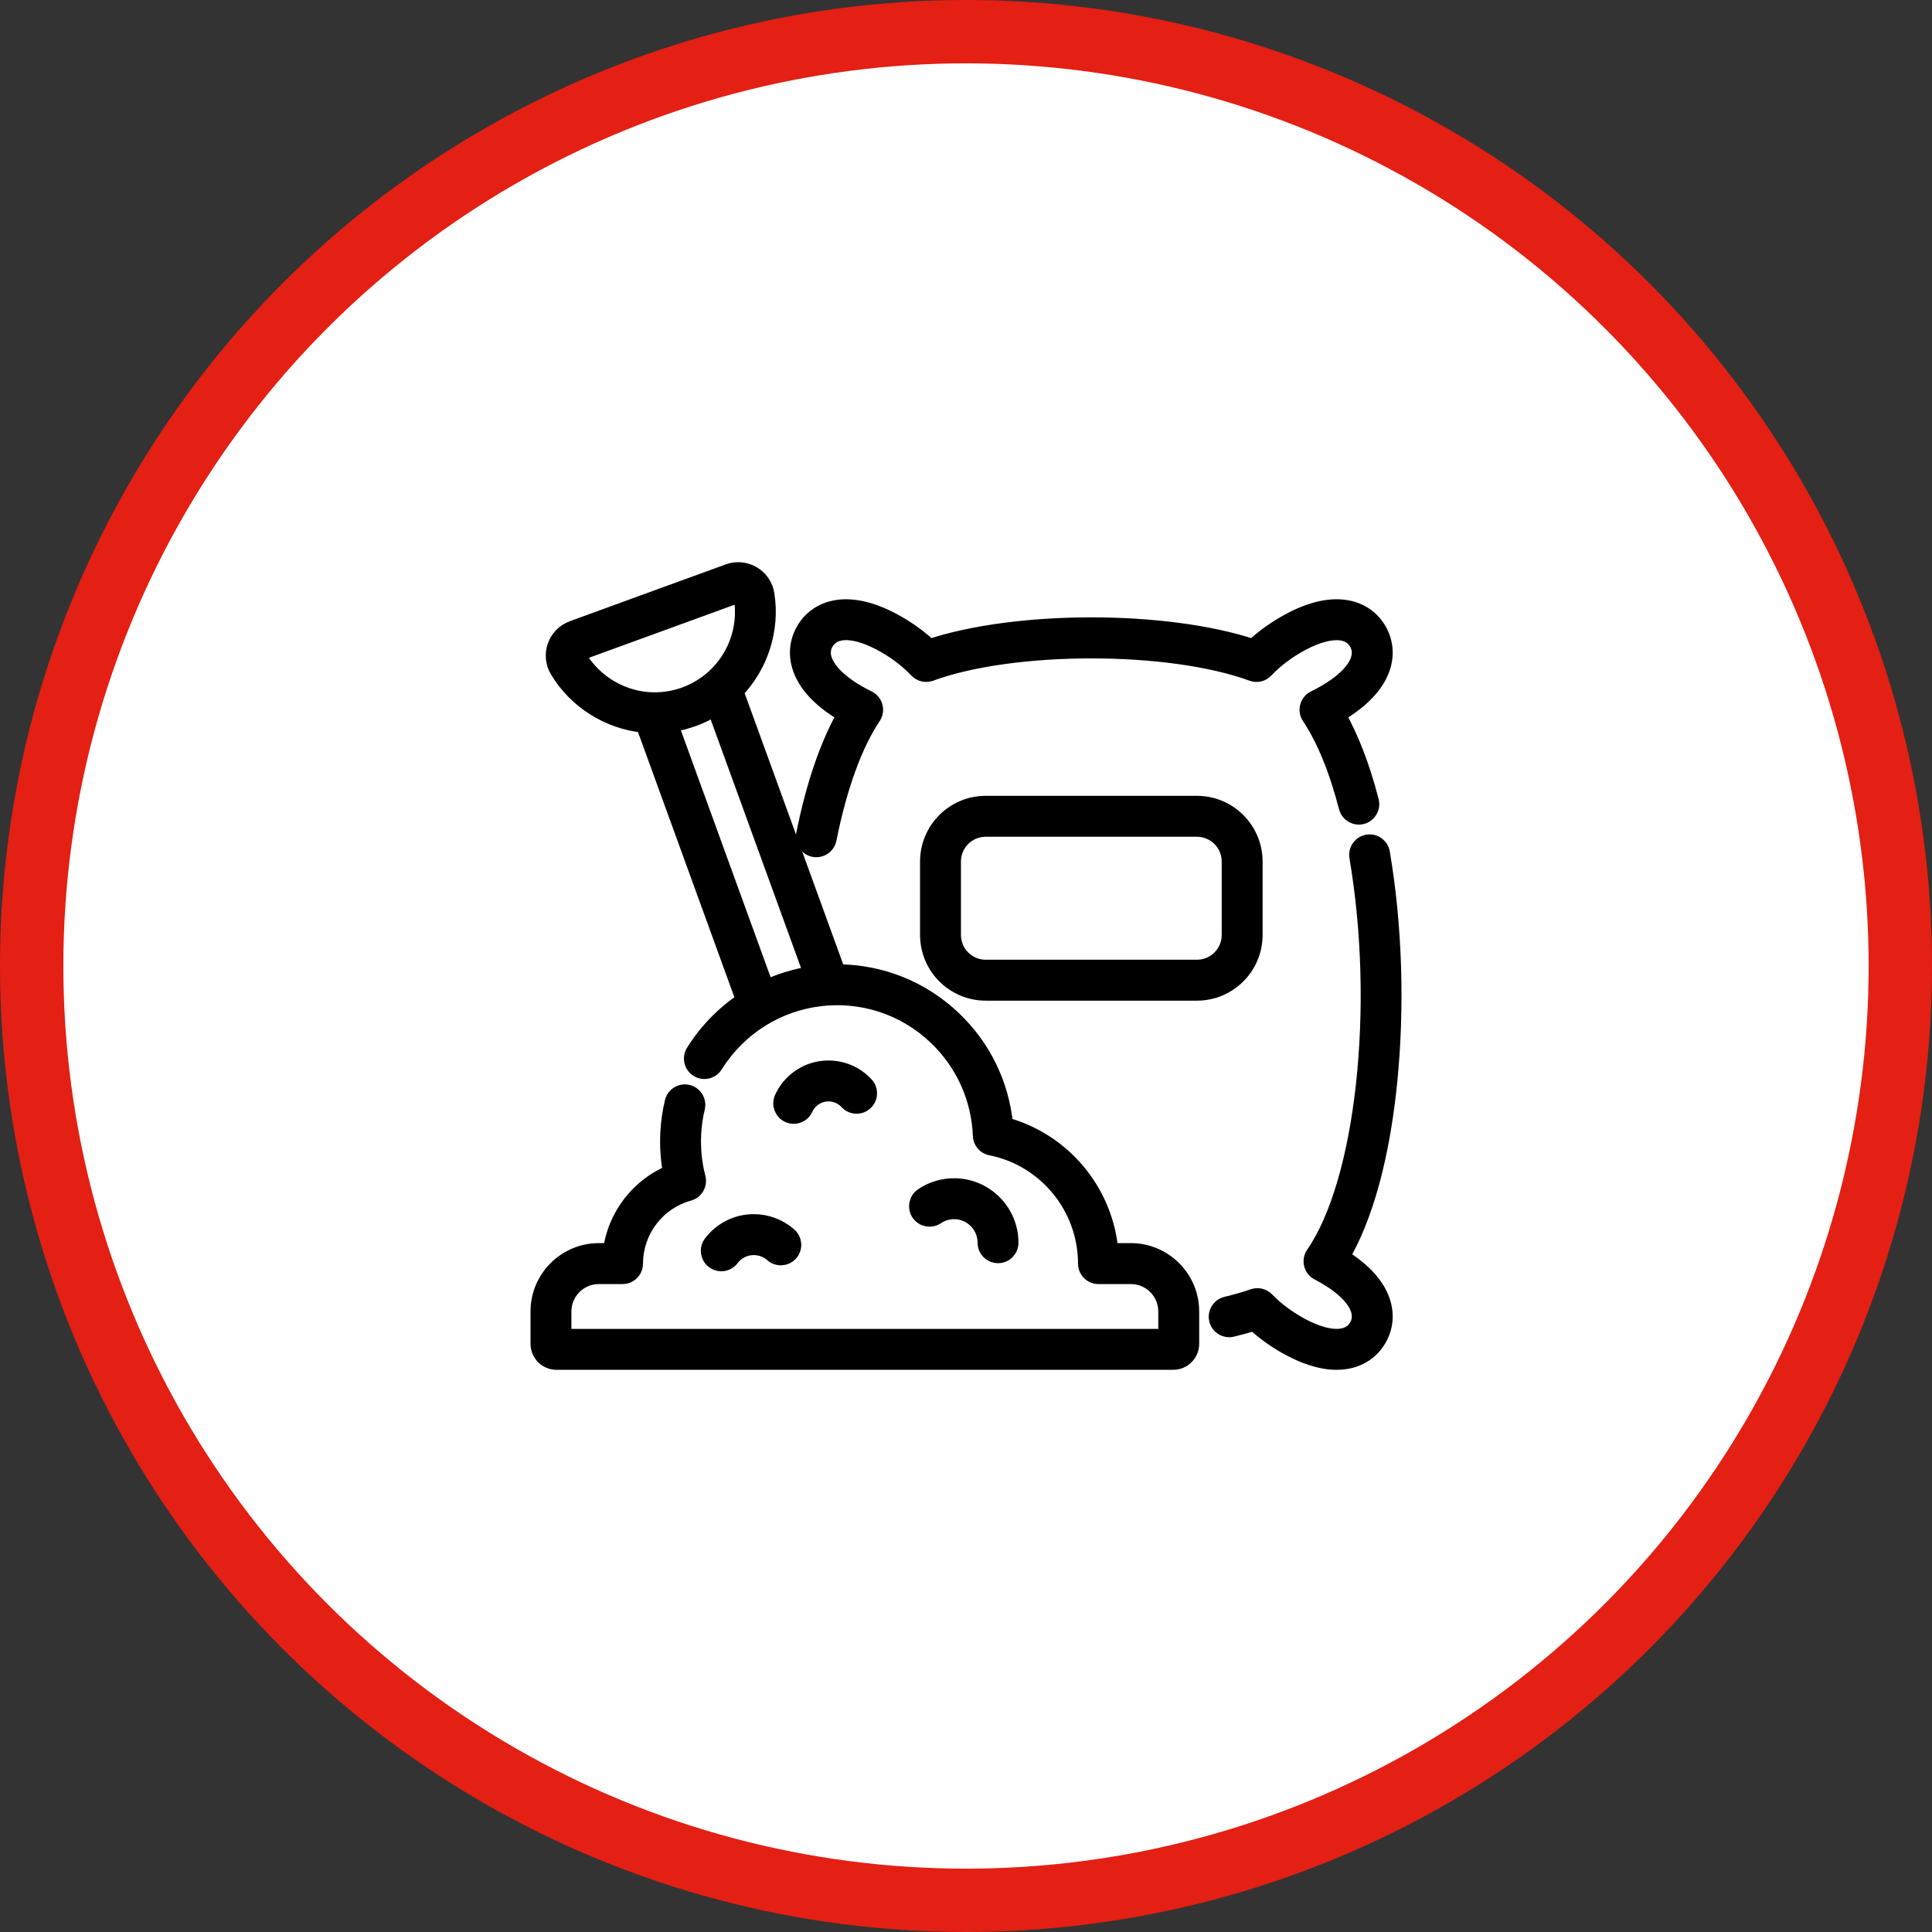
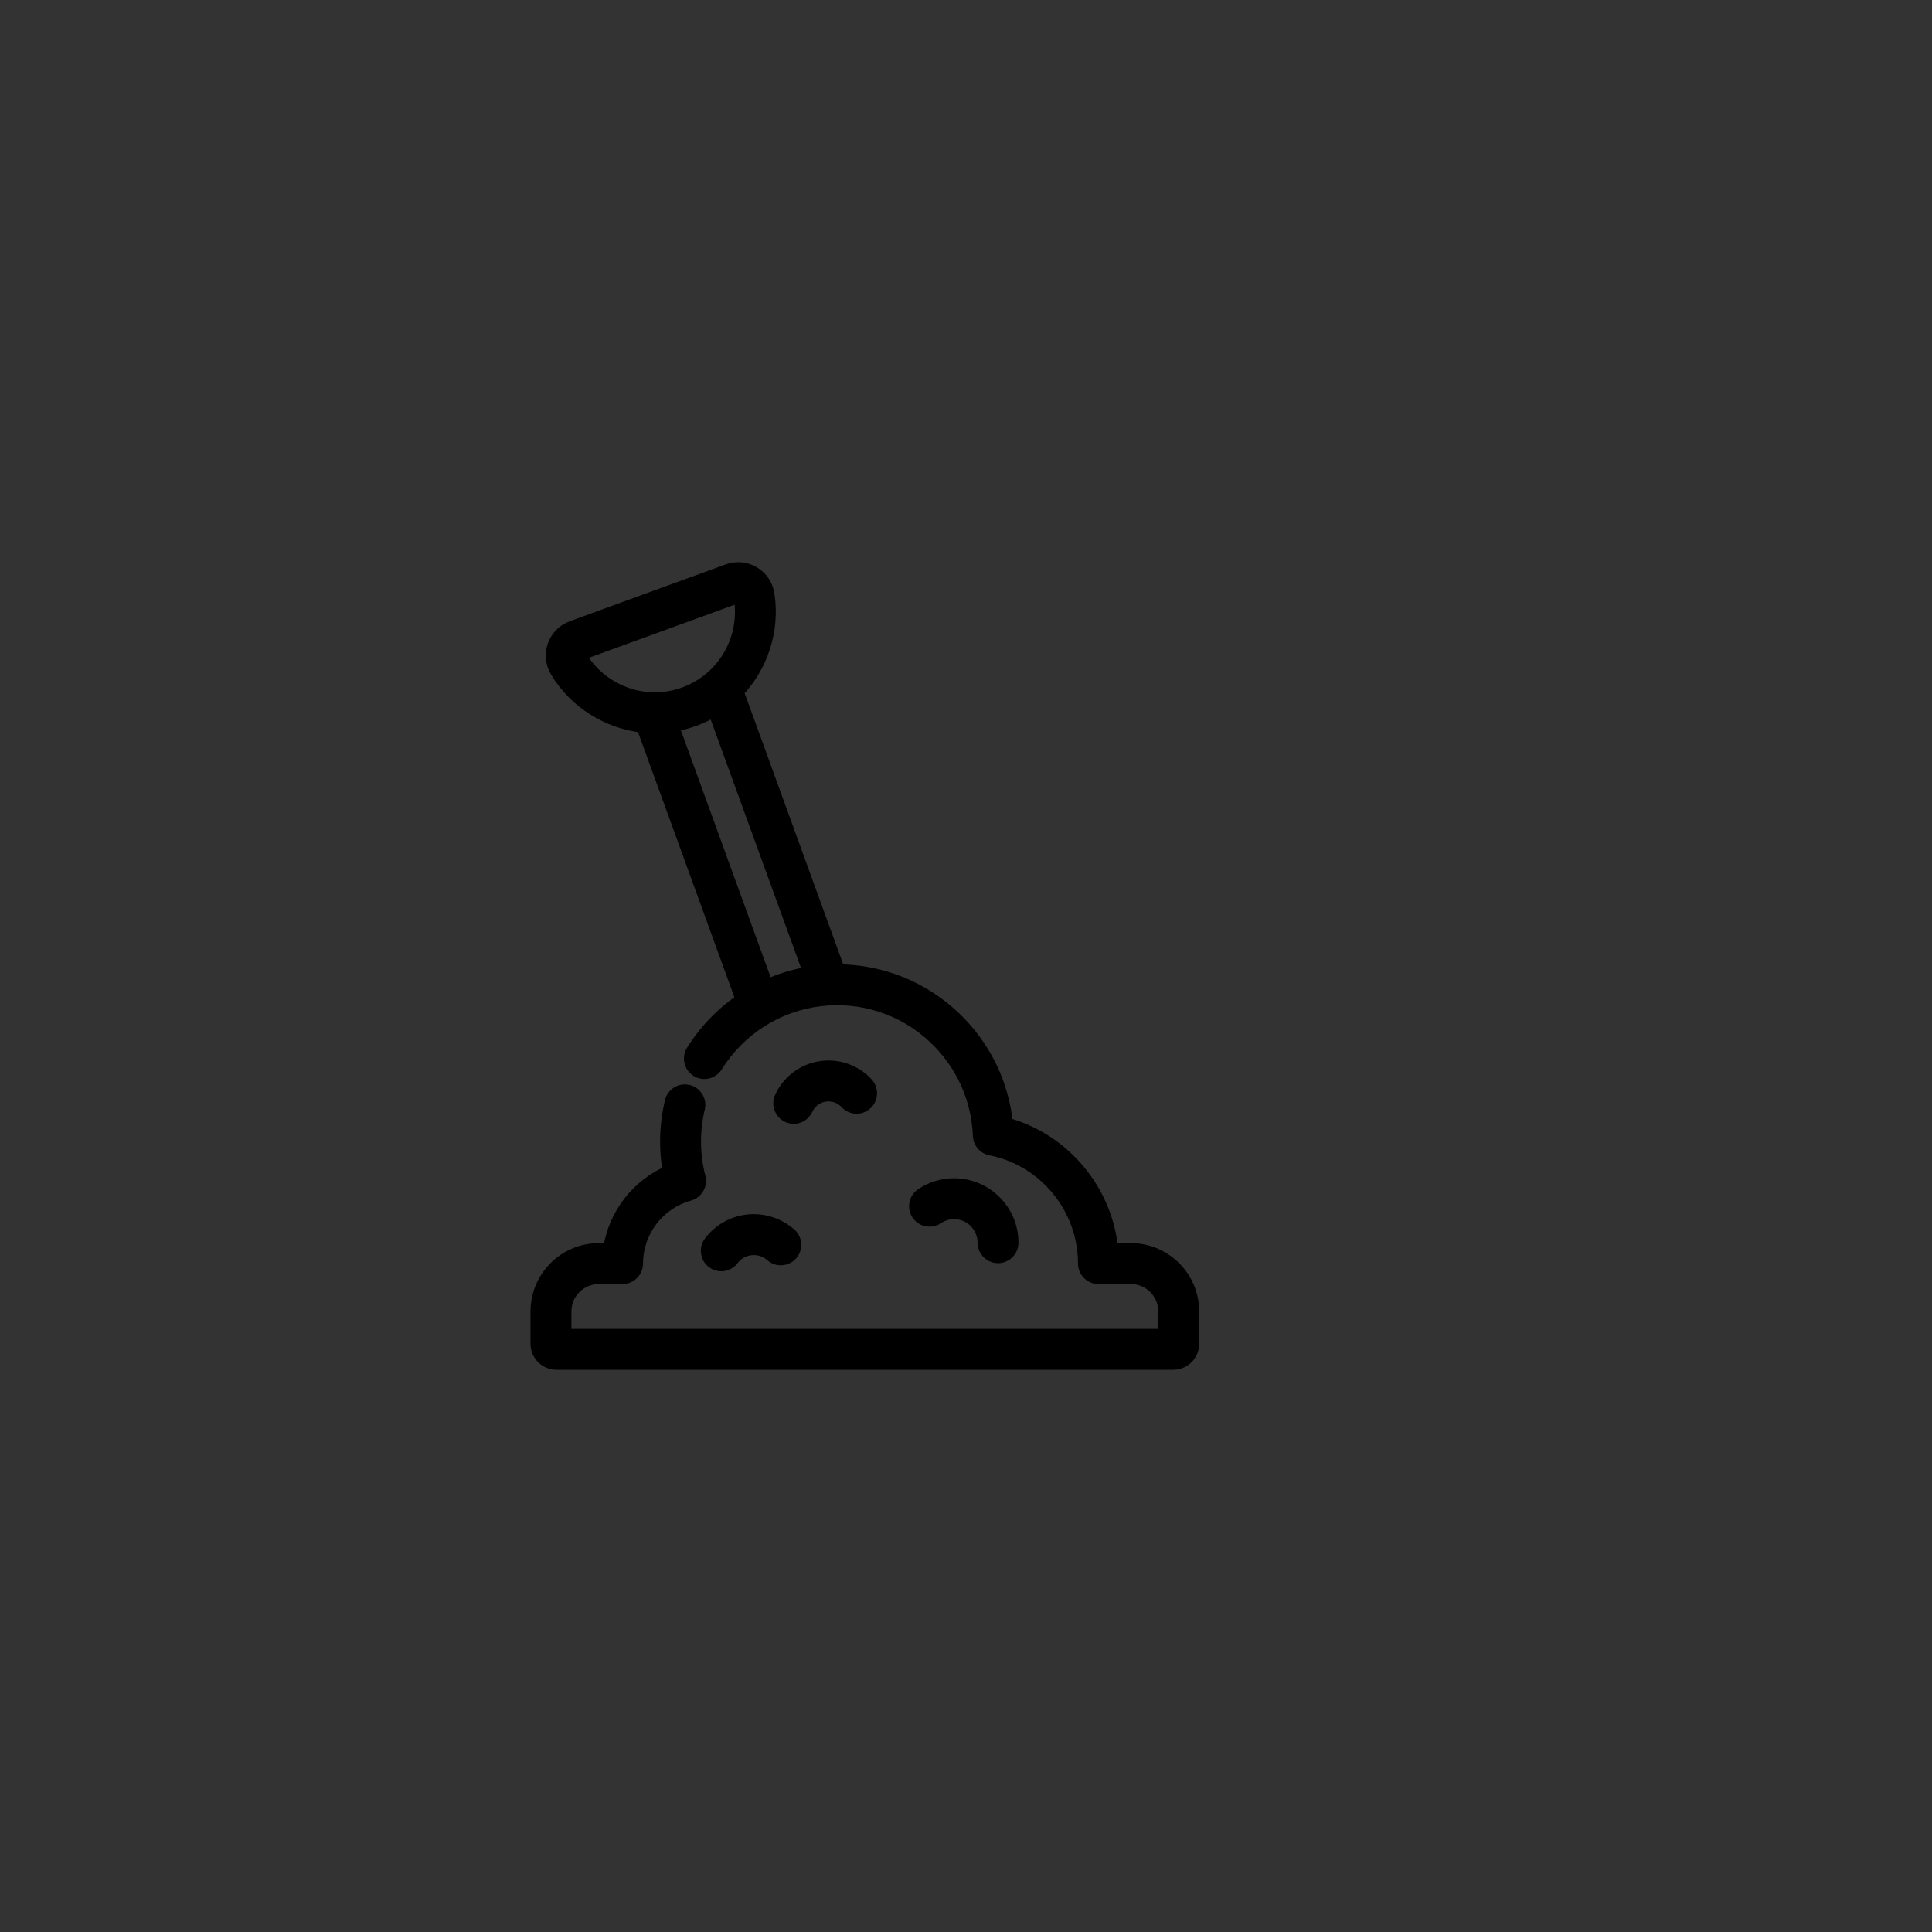
<svg xmlns="http://www.w3.org/2000/svg" width="122" height="122" viewBox="0 0 122 122" fill="none">
  <rect x="0" y="0" width="122" height="122" fill="#333333" stroke="none" />
-   <circle cx="61" cy="61" r="59" fill="white" stroke="#E41F13" stroke-width="4" />
-   <path d="M53.357 45.124C52.273 47.02 51.387 49.611 50.775 52.684C50.69 53.113 50.968 53.53 51.397 53.616C51.449 53.626 51.501 53.631 51.552 53.631C51.922 53.631 52.252 53.37 52.327 52.994C52.982 49.699 53.952 47.025 55.131 45.261C55.258 45.071 55.297 44.834 55.237 44.612C55.177 44.391 55.024 44.207 54.817 44.107C54.601 44.003 54.386 43.889 54.177 43.769C52.884 43.022 52.353 42.336 52.136 41.892C51.907 41.424 51.908 40.984 52.137 40.586C52.679 39.644 54.09 39.708 55.91 40.757C56.683 41.204 57.374 41.741 57.908 42.312C58.125 42.543 58.459 42.623 58.757 42.514C63.977 40.596 73.85 40.596 79.071 42.514C79.368 42.623 79.703 42.544 79.92 42.312C80.454 41.741 81.145 41.204 81.918 40.757C83.212 40.011 84.071 39.897 84.563 39.931C85.082 39.967 85.461 40.188 85.691 40.586C86.233 41.529 85.471 42.718 83.651 43.768C83.441 43.889 83.226 44.003 83.01 44.107C82.804 44.207 82.651 44.391 82.591 44.612C82.531 44.834 82.569 45.071 82.697 45.261C83.629 46.657 84.418 48.58 85.041 50.979C85.151 51.402 85.582 51.655 86.006 51.546C86.428 51.436 86.682 51.004 86.572 50.58C86.006 48.401 85.301 46.57 84.471 45.123C87.596 43.308 87.86 41.182 87.061 39.795C86.568 38.937 85.72 38.424 84.674 38.351C83.637 38.278 82.444 38.626 81.129 39.385C80.388 39.813 79.707 40.316 79.134 40.858C73.611 39.026 64.217 39.026 58.694 40.858C58.121 40.316 57.44 39.813 56.699 39.385C53.545 37.566 51.567 38.404 50.766 39.795C50.272 40.654 50.254 41.645 50.715 42.588C51.169 43.516 52.057 44.368 53.357 45.124Z" fill="black" stroke="black" />
-   <path d="M87.267 53.848C87.193 53.417 86.785 53.127 86.354 53.2C85.923 53.274 85.634 53.683 85.707 54.114C87.325 63.606 86.116 74.623 82.957 79.196C82.827 79.383 82.784 79.617 82.84 79.838C82.895 80.06 83.042 80.246 83.244 80.351C83.384 80.423 83.521 80.498 83.651 80.572C85.47 81.623 86.233 82.812 85.691 83.755C85.461 84.153 85.082 84.374 84.563 84.41C84.07 84.445 83.212 84.329 81.918 83.583C81.173 83.153 80.501 82.635 79.975 82.087C79.761 81.865 79.439 81.787 79.148 81.886C78.627 82.065 78.05 82.231 77.435 82.379C77.01 82.481 76.748 82.909 76.85 83.334C76.952 83.759 77.379 84.021 77.804 83.919C78.291 83.802 78.756 83.675 79.193 83.538C79.754 84.059 80.415 84.544 81.129 84.956C82.331 85.65 83.43 86 84.401 86C84.493 86 84.584 85.997 84.674 85.99C85.72 85.917 86.568 85.404 87.061 84.546C87.838 83.197 87.609 81.15 84.722 79.368C86.597 76.179 87.392 71.677 87.729 68.345C88.211 63.574 88.047 58.426 87.267 53.848Z" fill="black" stroke="black" />
-   <path fill-rule="evenodd" clip-rule="evenodd" d="M79.229 54.403V59.04C79.229 61.051 77.594 62.688 75.586 62.688H62.242C60.233 62.688 58.599 61.051 58.599 59.04V54.403C58.599 52.391 60.233 50.754 62.242 50.754H75.585C77.594 50.754 79.229 52.391 79.229 54.403ZM75.585 61.104C76.722 61.104 77.647 60.178 77.647 59.04V54.403C77.647 53.265 76.722 52.339 75.586 52.339H62.242C61.105 52.339 60.181 53.265 60.181 54.403V59.04C60.181 60.178 61.105 61.104 62.242 61.104H75.585Z" fill="black" />
-   <path d="M79.729 59.04V54.403H78.729V59.04H79.729ZM75.586 63.188C77.871 63.188 79.729 61.327 79.729 59.04H78.729C78.729 60.776 77.318 62.188 75.586 62.188V63.188ZM62.242 63.188H75.586V62.188H62.242V63.188ZM58.099 59.04C58.099 61.327 59.956 63.188 62.242 63.188V62.188C60.51 62.188 59.099 60.776 59.099 59.04H58.099ZM58.099 54.403V59.04H59.099V54.403H58.099ZM62.242 50.254C59.956 50.254 58.099 52.115 58.099 54.403H59.099C59.099 52.666 60.51 51.254 62.242 51.254V50.254ZM75.585 50.254H62.242V51.254H75.585V50.254ZM79.729 54.403C79.729 52.115 77.871 50.254 75.585 50.254V51.254C77.318 51.254 78.729 52.666 78.729 54.403H79.729ZM77.147 59.04C77.147 59.902 76.445 60.604 75.585 60.604V61.604C76.999 61.604 78.147 60.453 78.147 59.04H77.147ZM77.147 54.403V59.04H78.147V54.403H77.147ZM75.586 52.839C76.445 52.839 77.147 53.54 77.147 54.403H78.147C78.147 52.989 76.999 51.839 75.586 51.839V52.839ZM62.242 52.839H75.586V51.839H62.242V52.839ZM60.681 54.403C60.681 53.54 61.382 52.839 62.242 52.839V51.839C60.829 51.839 59.681 52.989 59.681 54.403H60.681ZM60.681 59.04V54.403H59.681V59.04H60.681ZM62.242 60.604C61.382 60.604 60.681 59.902 60.681 59.04H59.681C59.681 60.453 60.829 61.604 62.242 61.604V60.604ZM75.585 60.604H62.242V61.604H75.585V60.604Z" fill="black" />
  <path fill-rule="evenodd" clip-rule="evenodd" d="M71.413 79H70.12C69.789 75.233 67.126 72.035 63.473 71.048C63.23 68.492 62.086 66.129 60.213 64.341C58.228 62.446 55.635 61.402 52.895 61.392L46.448 43.657C48.014 42.052 48.758 39.751 48.403 37.525C48.317 36.99 48 36.526 47.533 36.251C47.066 35.976 46.506 35.924 45.997 36.11L36.154 39.697C35.645 39.883 35.249 40.283 35.068 40.794C34.887 41.305 34.942 41.865 35.22 42.33C36.377 44.264 38.423 45.547 40.653 45.769L46.976 63.166C45.726 63.997 44.642 65.098 43.811 66.423C43.578 66.793 43.689 67.282 44.059 67.515C44.429 67.748 44.917 67.636 45.15 67.266C48.249 62.331 54.986 61.54 59.122 65.488C60.842 67.13 61.84 69.342 61.933 71.716C61.947 72.082 62.211 72.391 62.57 72.462C66.048 73.153 68.572 76.236 68.573 79.792C68.573 80.23 68.927 80.585 69.364 80.585H71.413C72.642 80.585 73.643 81.586 73.643 82.817V84.416H35.582V82.817C35.582 81.586 36.582 80.585 37.812 80.585H39.313C39.749 80.585 40.104 80.23 40.104 79.792C40.104 77.715 41.5 75.881 43.5 75.333C43.917 75.219 44.165 74.79 44.057 74.371C43.825 73.479 43.731 72.555 43.776 71.625C43.803 71.062 43.884 70.5 44.015 69.954C44.118 69.529 43.856 69.102 43.432 68.999C43.007 68.897 42.58 69.158 42.477 69.583C42.323 70.225 42.228 70.887 42.196 71.549C42.155 72.391 42.212 73.23 42.365 74.05C40.312 74.895 38.857 76.796 38.573 79H37.812C35.71 79 34 80.712 34 82.817V84.858C34 85.488 34.512 86 35.14 86H74.084C74.713 86 75.225 85.488 75.225 84.858V82.817C75.225 80.712 73.515 79 71.413 79ZM36.577 41.516C36.53 41.437 36.545 41.361 36.558 41.324C36.572 41.286 36.608 41.218 36.695 41.186L46.538 37.598C46.672 37.549 46.818 37.635 46.84 37.775C47.258 40.39 45.768 42.963 43.248 43.881C42.597 44.118 41.92 44.23 41.235 44.218C39.336 44.18 37.551 43.144 36.577 41.516ZM43.79 45.37C43.312 45.544 42.822 45.666 42.325 45.735L48.374 62.381C49.282 61.958 50.25 61.664 51.255 61.512L45.146 44.707C44.722 44.974 44.268 45.196 43.79 45.37Z" fill="black" />
  <path d="M70.12 79L69.622 79.044L69.662 79.5H70.12V79ZM63.473 71.048L62.975 71.095L63.008 71.44L63.343 71.53L63.473 71.048ZM60.213 64.341L59.868 64.703L59.868 64.703L60.213 64.341ZM52.895 61.392L52.425 61.563L52.544 61.891L52.893 61.892L52.895 61.392ZM46.448 43.657L46.09 43.308L45.871 43.533L45.978 43.828L46.448 43.657ZM48.403 37.525L48.896 37.446L48.896 37.446L48.403 37.525ZM47.533 36.251L47.28 36.682L47.28 36.682L47.533 36.251ZM45.997 36.11L46.168 36.58L46.168 36.58L45.997 36.11ZM36.154 39.697L35.983 39.227L35.983 39.228L36.154 39.697ZM35.068 40.794L35.539 40.962L35.539 40.961L35.068 40.794ZM35.22 42.33L34.791 42.586L34.791 42.586L35.22 42.33ZM40.653 45.769L41.123 45.598L41.015 45.302L40.702 45.271L40.653 45.769ZM46.976 63.166L47.252 63.582L47.58 63.364L47.446 62.995L46.976 63.166ZM43.811 66.423L44.234 66.689L44.234 66.689L43.811 66.423ZM44.059 67.515L43.793 67.938L43.793 67.938L44.059 67.515ZM45.15 67.266L45.573 67.532L45.573 67.532L45.15 67.266ZM59.122 65.488L59.467 65.126L59.467 65.126L59.122 65.488ZM61.933 71.716L62.433 71.697L62.433 71.696L61.933 71.716ZM62.57 72.462L62.472 72.953L62.472 72.953L62.57 72.462ZM68.573 79.792H69.073V79.792L68.573 79.792ZM73.643 84.416V84.916H74.143V84.416H73.643ZM35.582 84.416H35.082V84.916H35.582V84.416ZM43.5 75.333L43.368 74.851L43.368 74.851L43.5 75.333ZM44.057 74.371L43.573 74.496L43.573 74.496L44.057 74.371ZM43.776 71.625L43.277 71.601L43.277 71.601L43.776 71.625ZM44.015 69.954L43.529 69.837L43.529 69.837L44.015 69.954ZM43.432 68.999L43.55 68.513L43.549 68.513L43.432 68.999ZM42.477 69.583L41.991 69.466L41.991 69.466L42.477 69.583ZM42.196 71.549L41.697 71.524L41.697 71.524L42.196 71.549ZM42.365 74.05L42.556 74.513L42.931 74.358L42.857 73.958L42.365 74.05ZM38.573 79V79.5H39.012L39.069 79.064L38.573 79ZM37.812 79L37.812 79.5H37.812V79ZM36.558 41.324L36.088 41.155L36.087 41.158L36.558 41.324ZM36.577 41.516L37.007 41.259L37.007 41.259L36.577 41.516ZM36.695 41.186L36.865 41.656L36.866 41.656L36.695 41.186ZM46.538 37.598L46.709 38.068L46.71 38.068L46.538 37.598ZM46.84 37.775L47.334 37.696L47.334 37.696L46.84 37.775ZM43.248 43.881L43.077 43.411L43.077 43.411L43.248 43.881ZM41.235 44.218L41.225 44.718L41.227 44.718L41.235 44.218ZM42.325 45.735L42.256 45.24L41.644 45.325L41.855 45.906L42.325 45.735ZM43.79 45.37L43.619 44.9L43.618 44.9L43.79 45.37ZM48.374 62.381L47.904 62.552L48.09 63.064L48.585 62.834L48.374 62.381ZM51.255 61.512L51.329 62.006L51.933 61.915L51.724 61.341L51.255 61.512ZM45.146 44.707L45.616 44.536L45.405 43.955L44.881 44.284L45.146 44.707ZM70.12 79.5H71.413V78.5H70.12V79.5ZM63.343 71.53C66.791 72.463 69.309 75.485 69.622 79.044L70.618 78.956C70.269 74.982 67.46 71.608 63.604 70.565L63.343 71.53ZM59.868 64.703C61.654 66.408 62.743 68.659 62.975 71.095L63.971 71C63.716 68.324 62.518 65.85 60.558 63.98L59.868 64.703ZM52.893 61.892C55.505 61.902 57.975 62.896 59.868 64.703L60.558 63.98C58.48 61.996 55.764 60.903 52.897 60.892L52.893 61.892ZM45.978 43.828L52.425 61.563L53.364 61.221L46.918 43.486L45.978 43.828ZM47.909 37.604C48.239 39.672 47.547 41.814 46.09 43.308L46.806 44.006C48.481 42.289 49.277 39.83 48.896 37.446L47.909 37.604ZM47.28 36.682C47.618 36.881 47.847 37.216 47.909 37.604L48.896 37.446C48.787 36.764 48.382 36.17 47.787 35.82L47.28 36.682ZM46.168 36.58C46.537 36.445 46.941 36.482 47.28 36.682L47.787 35.82C47.191 35.469 46.476 35.403 45.826 35.64L46.168 36.58ZM36.325 40.167L46.168 36.58L45.826 35.64L35.983 39.227L36.325 40.167ZM35.539 40.961C35.671 40.59 35.957 40.301 36.325 40.167L35.983 39.228C35.333 39.464 34.828 39.975 34.597 40.627L35.539 40.961ZM35.649 42.073C35.448 41.736 35.408 41.332 35.539 40.962L34.597 40.627C34.365 41.278 34.437 41.993 34.791 42.586L35.649 42.073ZM40.702 45.271C38.628 45.065 36.724 43.87 35.649 42.073L34.791 42.586C36.03 44.658 38.218 46.029 40.603 46.266L40.702 45.271ZM47.446 62.995L41.123 45.598L40.183 45.94L46.506 63.336L47.446 62.995ZM44.234 66.689C45.028 65.424 46.061 64.374 47.252 63.582L46.699 62.749C45.39 63.62 44.257 64.772 43.387 66.157L44.234 66.689ZM44.326 67.092C44.189 67.006 44.148 66.826 44.234 66.689L43.387 66.156C43.008 66.76 43.189 67.558 43.793 67.938L44.326 67.092ZM44.726 67C44.64 67.137 44.461 67.177 44.325 67.092L43.793 67.938C44.397 68.318 45.193 68.136 45.573 67.532L44.726 67ZM59.467 65.126C55.103 60.96 47.995 61.797 44.726 67L45.573 67.532C48.504 62.865 54.87 62.12 58.776 65.849L59.467 65.126ZM62.433 71.696C62.335 69.193 61.281 66.858 59.467 65.126L58.776 65.849C60.403 67.403 61.346 69.492 61.434 71.736L62.433 71.696ZM62.667 71.972C62.535 71.946 62.438 71.832 62.433 71.697L61.434 71.735C61.456 72.332 61.886 72.836 62.472 72.953L62.667 71.972ZM69.073 79.792C69.072 75.998 66.38 72.709 62.667 71.972L62.472 72.953C65.715 73.597 68.072 76.473 68.073 79.793L69.073 79.792ZM69.364 80.085C69.204 80.085 69.073 79.954 69.073 79.792H68.073C68.073 80.505 68.65 81.085 69.364 81.085V80.085ZM71.413 80.085H69.364V81.085H71.413V80.085ZM74.143 82.817C74.143 81.311 72.919 80.085 71.413 80.085V81.085C72.366 81.085 73.143 81.862 73.143 82.817H74.143ZM74.143 84.416V82.817H73.143V84.416H74.143ZM35.582 84.916H73.643V83.916H35.582V84.916ZM35.082 82.817V84.416H36.082V82.817H35.082ZM37.812 80.085C36.306 80.085 35.082 81.311 35.082 82.817H36.082C36.082 81.862 36.859 81.085 37.812 81.085V80.085ZM39.313 80.085H37.812V81.085H39.313V80.085ZM39.604 79.792C39.604 79.954 39.472 80.085 39.313 80.085V81.085C40.026 81.085 40.604 80.505 40.604 79.792H39.604ZM43.368 74.851C41.15 75.459 39.604 77.491 39.604 79.792H40.604C40.604 77.94 41.85 76.304 43.632 75.815L43.368 74.851ZM43.573 74.496C43.613 74.651 43.521 74.809 43.368 74.851L43.632 75.815C44.314 75.629 44.718 74.928 44.541 74.245L43.573 74.496ZM43.277 71.601C43.229 72.581 43.329 73.555 43.573 74.496L44.541 74.245C44.322 73.403 44.233 72.53 44.276 71.649L43.277 71.601ZM43.529 69.837C43.391 70.414 43.305 71.007 43.277 71.601L44.276 71.649C44.301 71.118 44.377 70.587 44.502 70.071L43.529 69.837ZM43.314 69.485C43.471 69.523 43.567 69.681 43.529 69.837L44.502 70.072C44.669 69.378 44.242 68.681 43.55 68.513L43.314 69.485ZM42.964 69.7C43.001 69.543 43.159 69.447 43.315 69.485L43.549 68.513C42.856 68.346 42.159 68.772 41.991 69.466L42.964 69.7ZM42.696 71.573C42.726 70.942 42.816 70.312 42.964 69.7L41.991 69.466C41.83 70.139 41.73 70.831 41.697 71.524L42.696 71.573ZM42.857 73.958C42.711 73.176 42.657 72.377 42.696 71.573L41.697 71.524C41.654 72.406 41.713 73.283 41.874 74.142L42.857 73.958ZM39.069 79.064C39.33 77.037 40.668 75.289 42.556 74.513L42.175 73.588C39.955 74.502 38.384 76.554 38.077 78.936L39.069 79.064ZM37.812 79.5H38.573V78.5H37.812V79.5ZM34.5 82.817C34.5 80.988 35.987 79.5 37.812 79.5L37.812 78.5C35.433 78.5 33.5 80.437 33.5 82.817H34.5ZM34.5 84.858V82.817H33.5V84.858H34.5ZM35.14 85.5C34.788 85.5 34.5 85.212 34.5 84.858H33.5C33.5 85.763 34.235 86.5 35.14 86.5V85.5ZM74.084 85.5H35.14V86.5H74.084V85.5ZM74.725 84.858C74.725 85.212 74.436 85.5 74.084 85.5V86.5C74.99 86.5 75.725 85.763 75.725 84.858H74.725ZM74.725 82.817V84.858H75.725V82.817H74.725ZM71.413 79.5C73.238 79.5 74.725 80.988 74.725 82.817H75.725C75.725 80.437 73.791 78.5 71.413 78.5V79.5ZM36.087 41.158C36.047 41.27 35.995 41.516 36.148 41.773L37.007 41.259C37.065 41.357 37.043 41.453 37.03 41.49L36.087 41.158ZM36.525 40.716C36.241 40.818 36.127 41.045 36.088 41.155L37.029 41.493C37.022 41.512 37.009 41.541 36.983 41.573C36.955 41.607 36.914 41.638 36.865 41.656L36.525 40.716ZM46.367 37.129L36.524 40.716L36.866 41.656L46.709 38.068L46.367 37.129ZM47.334 37.696C47.261 37.246 46.795 36.971 46.366 37.129L46.71 38.068C46.548 38.127 46.374 38.024 46.347 37.855L47.334 37.696ZM43.419 44.351C46.165 43.35 47.789 40.547 47.334 37.696L46.347 37.854C46.727 40.234 45.37 42.576 43.077 43.411L43.419 44.351ZM41.227 44.718C41.972 44.731 42.711 44.609 43.419 44.351L43.077 43.411C42.484 43.627 41.867 43.729 41.244 43.718L41.227 44.718ZM36.148 41.772C37.21 43.549 39.154 44.676 41.225 44.718L41.245 43.718C39.518 43.683 37.892 42.739 37.007 41.259L36.148 41.772ZM42.394 46.231C42.926 46.156 43.45 46.026 43.961 45.84L43.618 44.9C43.173 45.062 42.718 45.176 42.256 45.24L42.394 46.231ZM48.844 62.21L42.795 45.565L41.855 45.906L47.904 62.552L48.844 62.21ZM51.18 61.018C50.128 61.177 49.113 61.485 48.163 61.928L48.585 62.834C49.45 62.432 50.372 62.151 51.329 62.006L51.18 61.018ZM44.676 44.878L50.785 61.683L51.724 61.341L45.616 44.536L44.676 44.878ZM43.961 45.84C44.472 45.654 44.957 45.416 45.412 45.131L44.881 44.284C44.486 44.531 44.064 44.738 43.619 44.9L43.961 45.84Z" fill="black" />
  <path d="M59.139 76.826C59.467 76.605 59.85 76.487 60.248 76.487C61.342 76.487 62.231 77.379 62.231 78.474C62.231 78.911 62.586 79.266 63.023 79.266C63.46 79.266 63.813 78.911 63.813 78.474C63.813 76.505 62.214 74.903 60.248 74.903C59.533 74.903 58.844 75.114 58.254 75.513C57.892 75.758 57.797 76.251 58.041 76.613C58.286 76.975 58.777 77.071 59.139 76.826Z" fill="black" stroke="black" />
  <path d="M44.916 78.507C44.652 78.856 44.72 79.352 45.069 79.616C45.211 79.725 45.379 79.777 45.545 79.777C45.785 79.777 46.021 79.669 46.176 79.463C46.517 79.013 47.036 78.755 47.6 78.755C48.036 78.755 48.456 78.913 48.782 79.202C49.109 79.492 49.609 79.461 49.898 79.134C50.188 78.806 50.157 78.306 49.83 78.016C49.214 77.471 48.422 77.17 47.6 77.17C46.537 77.17 45.558 77.658 44.916 78.507Z" fill="black" stroke="black" />
  <path d="M50.12 70.466C50.421 70.466 50.708 70.293 50.84 70.001C50.93 69.804 51.057 69.628 51.218 69.479C51.876 68.873 52.904 68.915 53.51 69.573C53.806 69.895 54.306 69.915 54.627 69.619C54.949 69.323 54.969 68.822 54.673 68.5C53.476 67.199 51.446 67.116 50.146 68.314C49.829 68.608 49.577 68.955 49.4 69.346C49.219 69.745 49.396 70.214 49.793 70.395C49.899 70.443 50.01 70.466 50.12 70.466Z" fill="black" stroke="black" />
</svg>